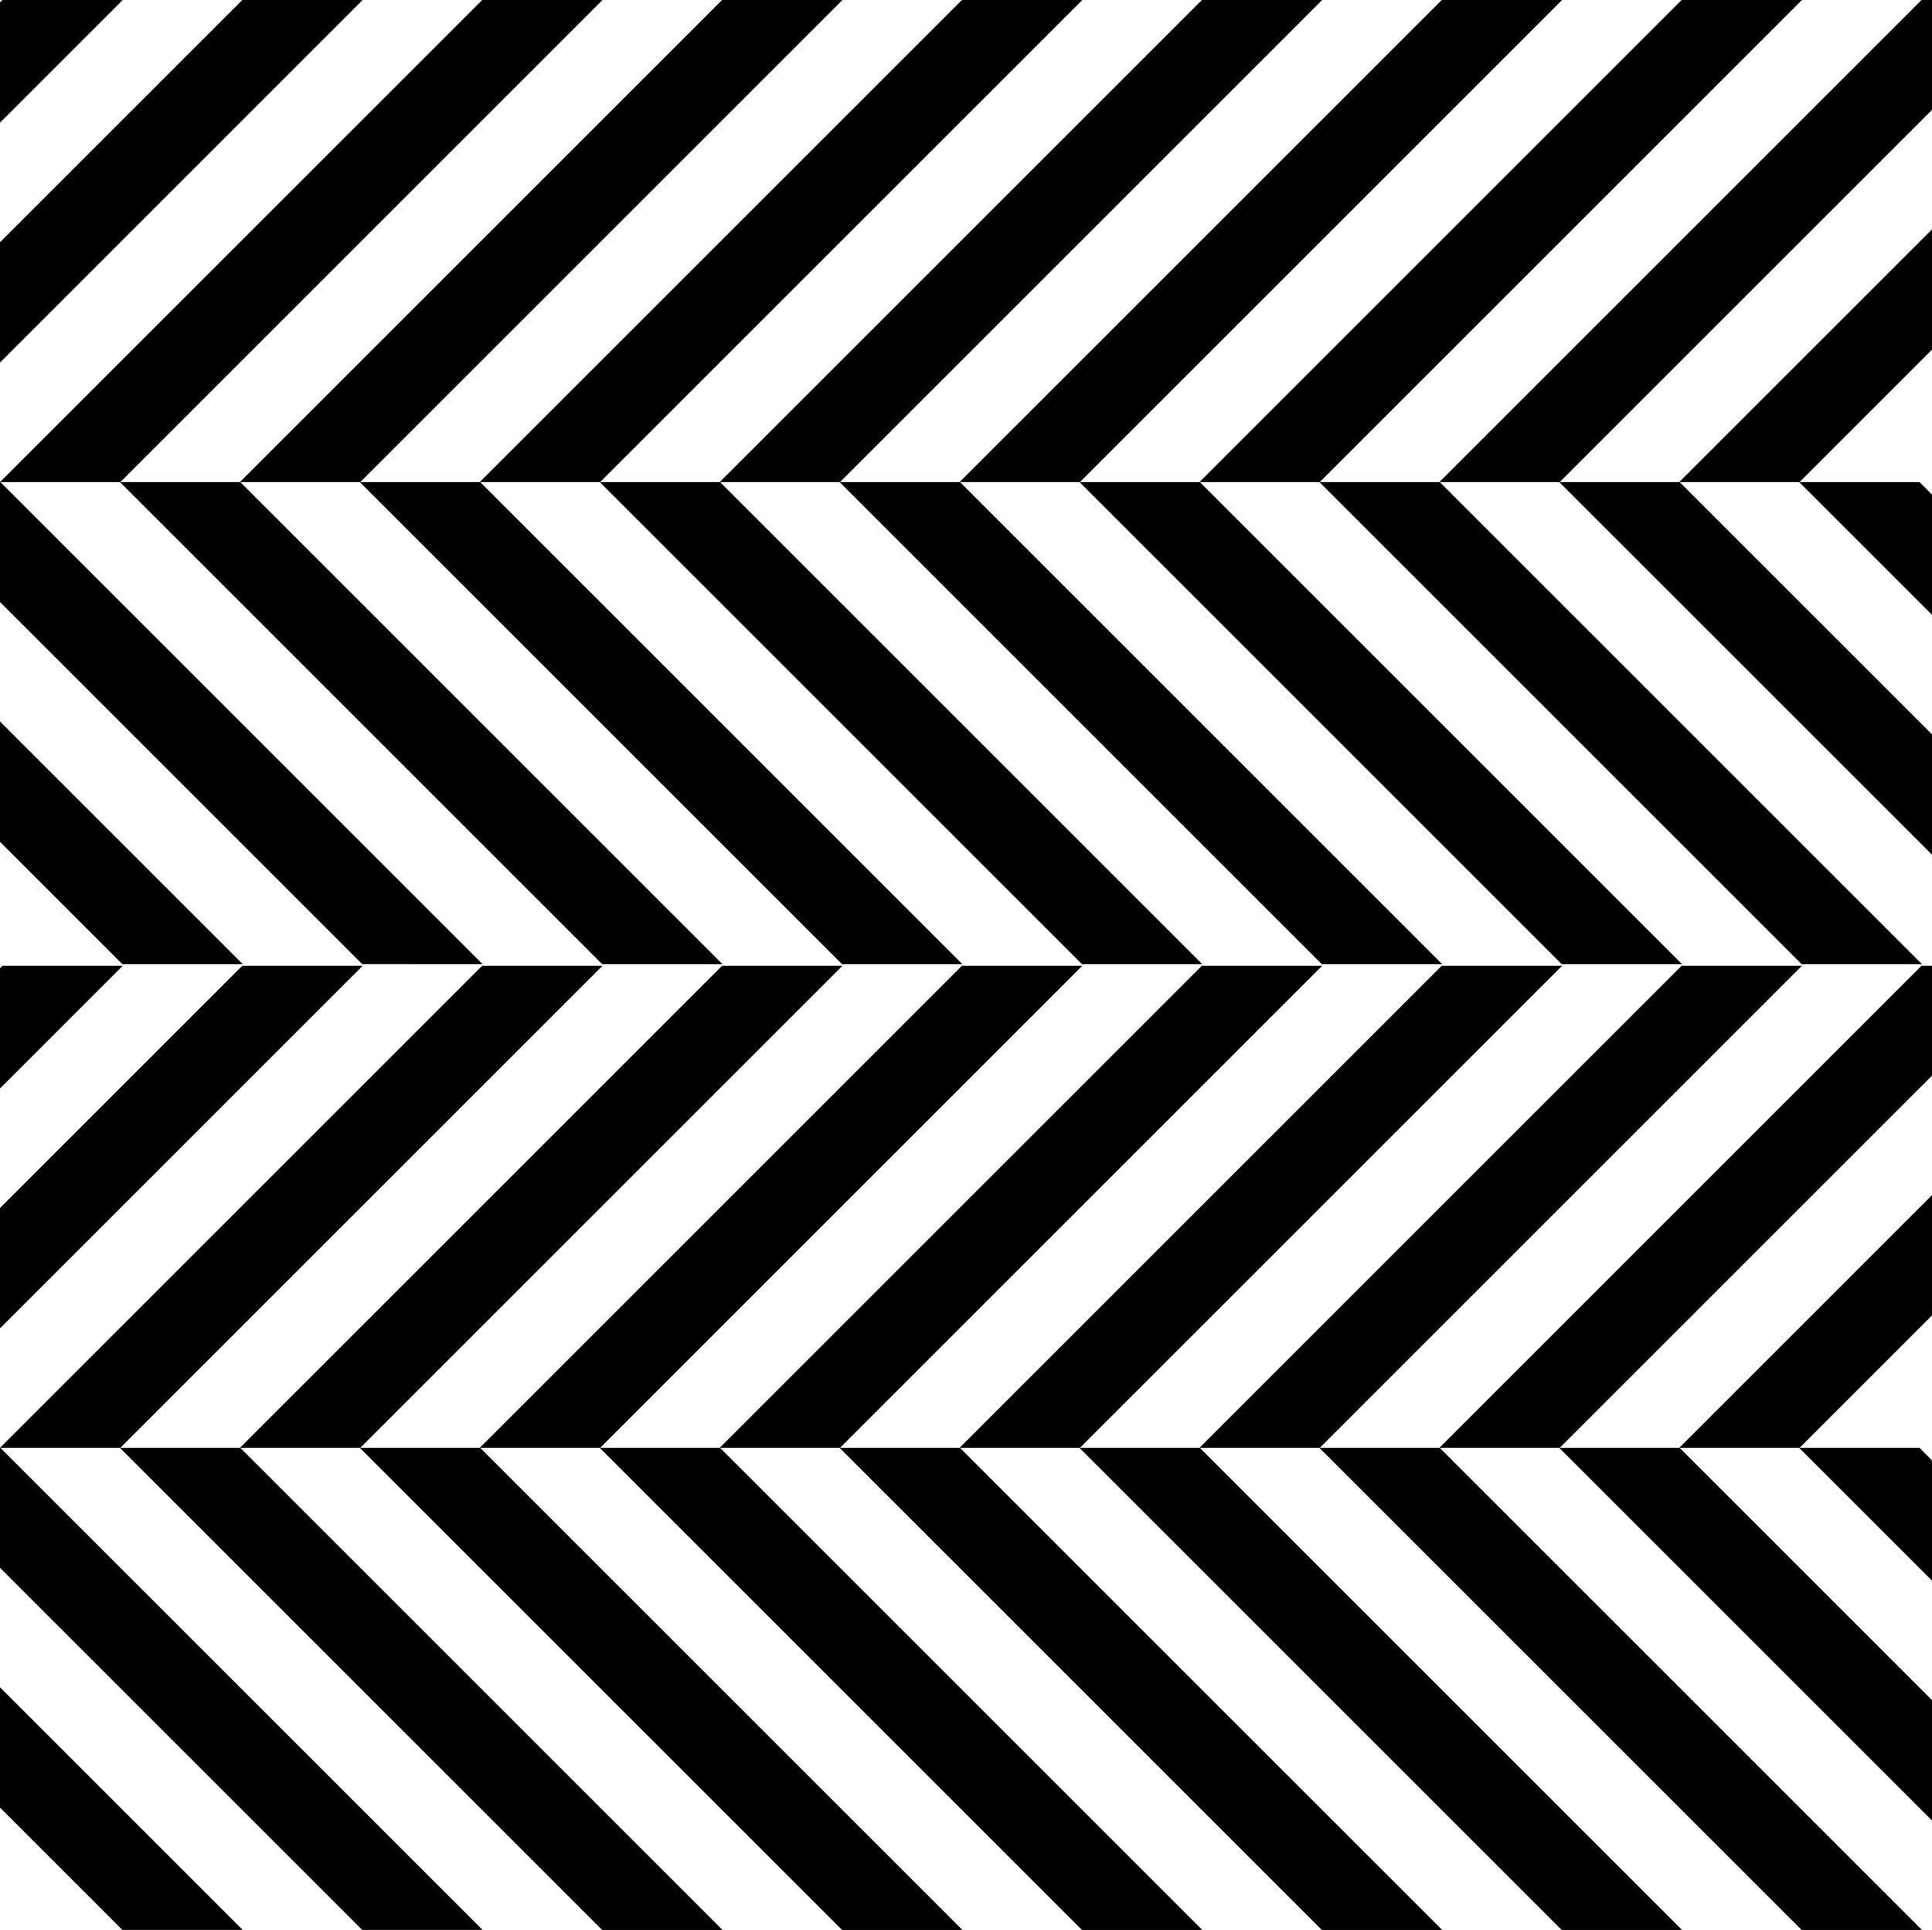
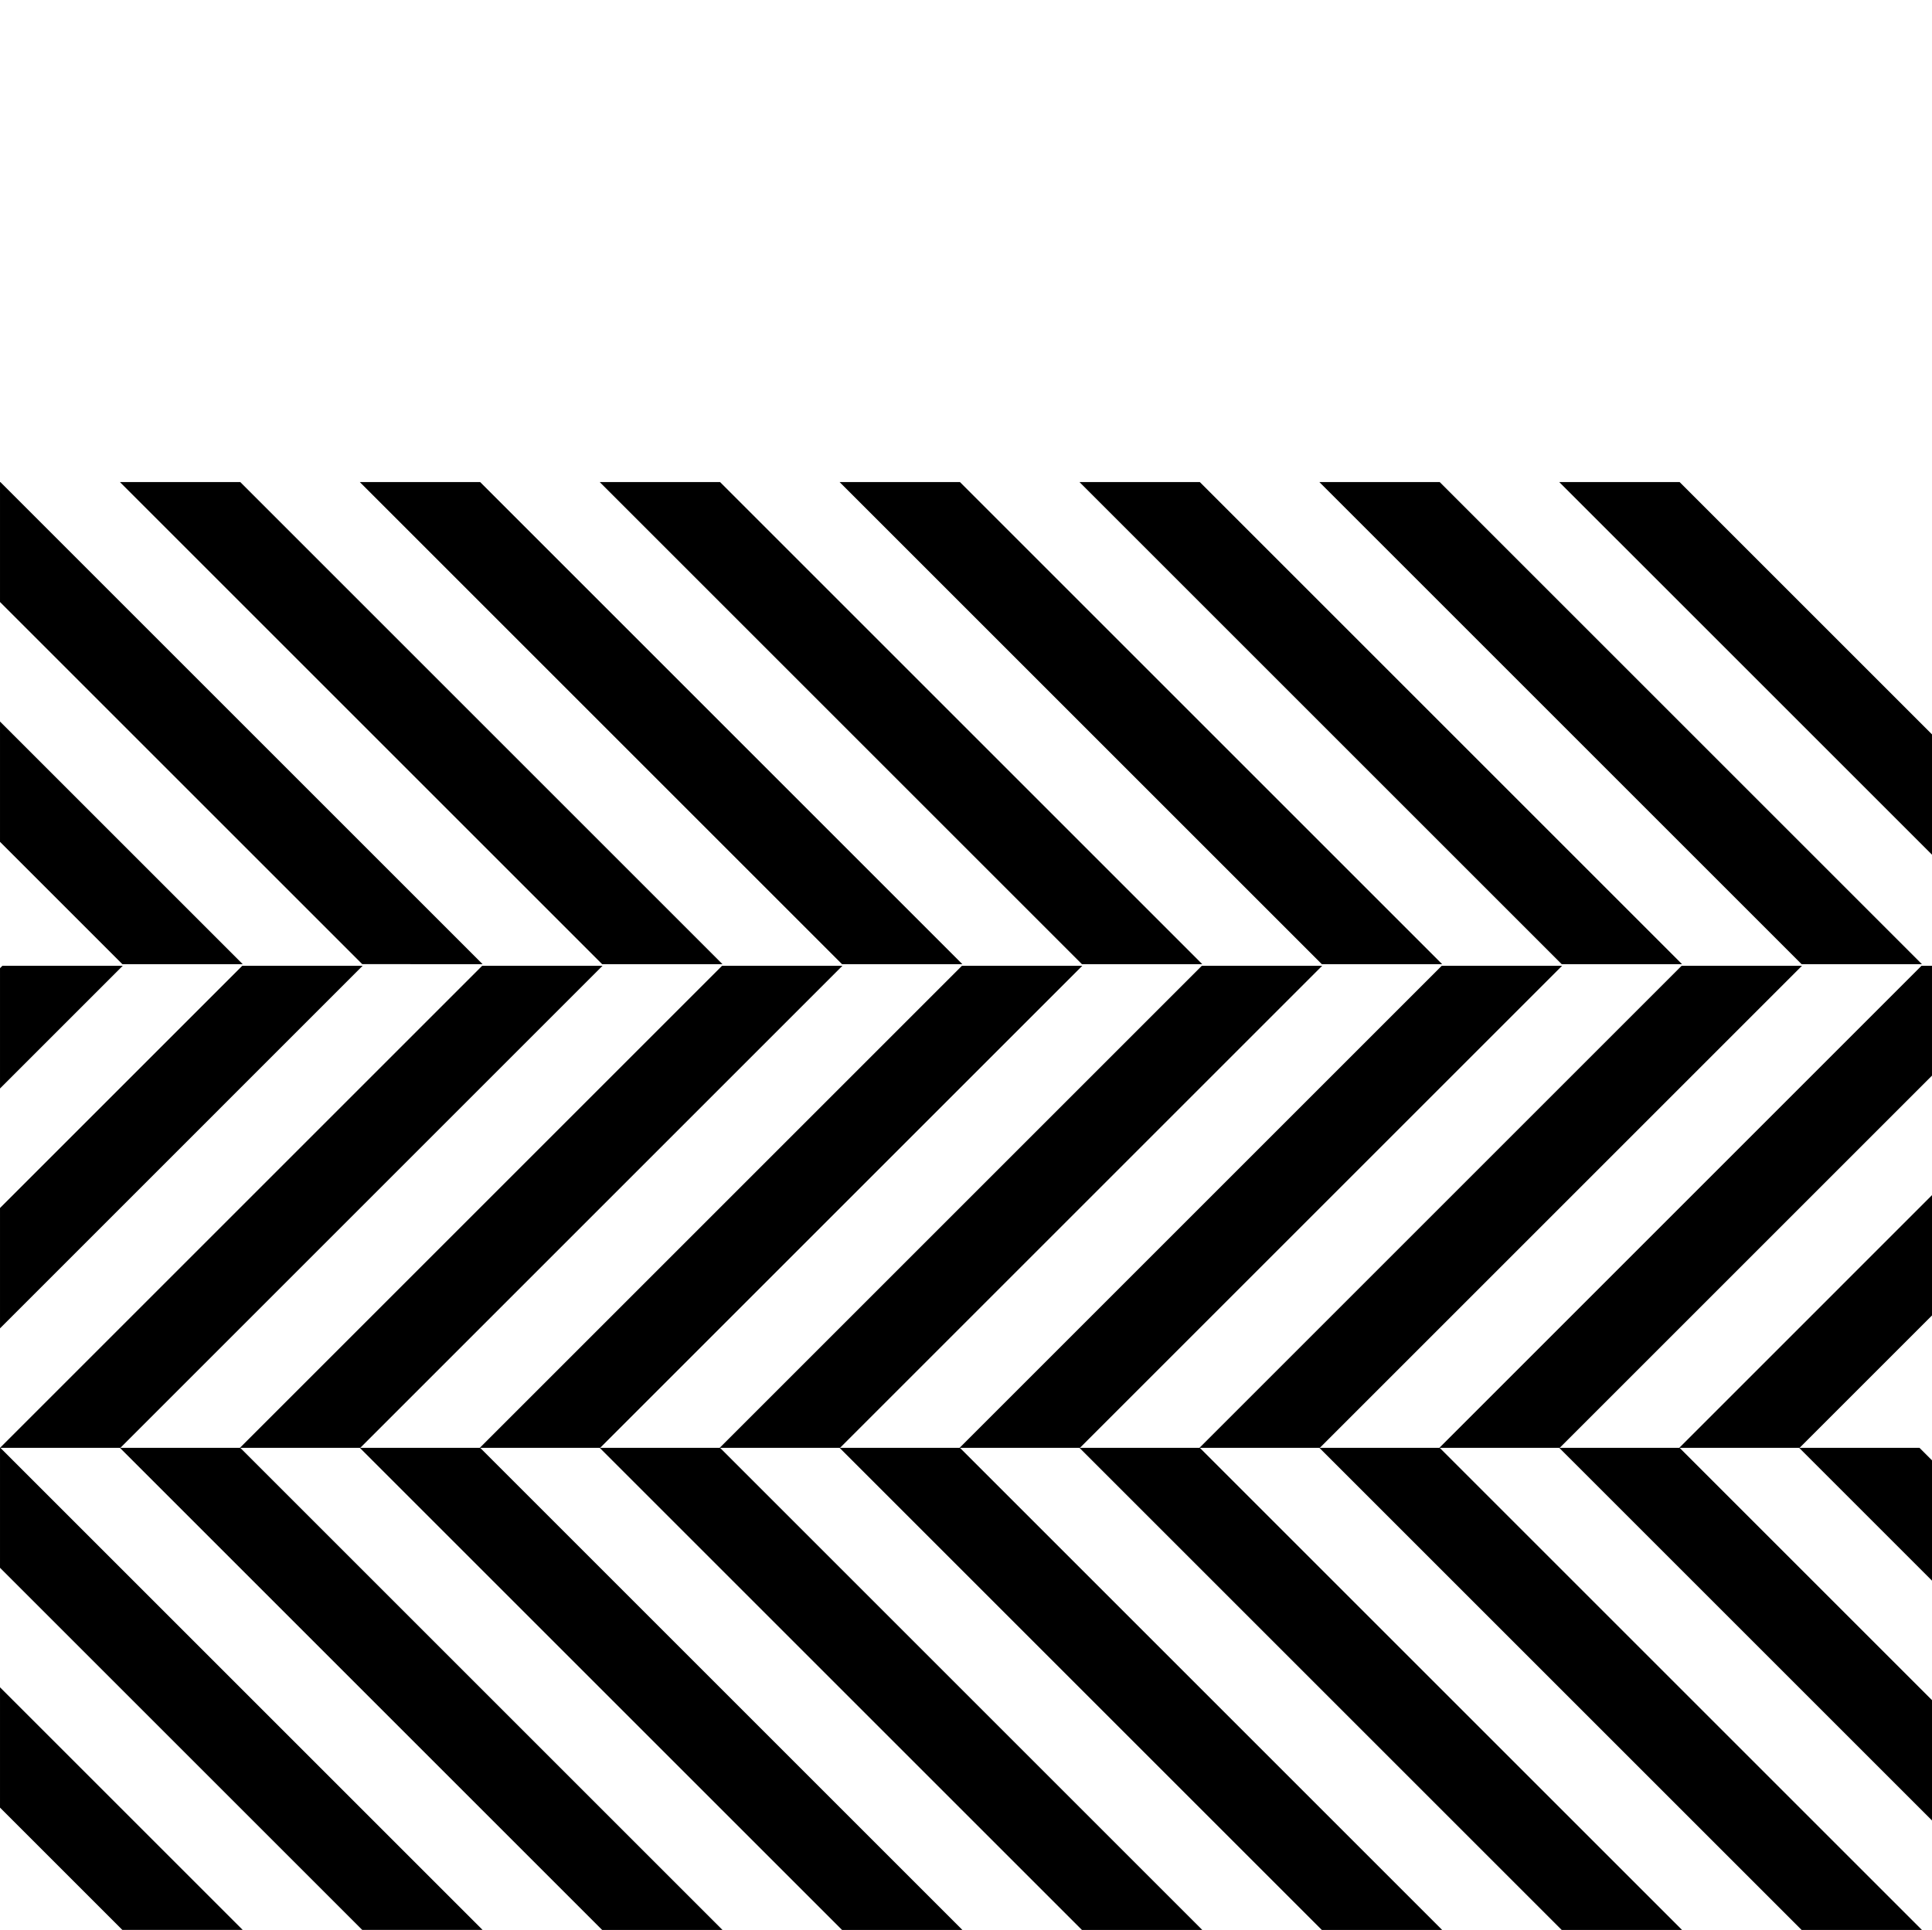
<svg xmlns="http://www.w3.org/2000/svg" width="1601.341" height="1600" viewBox="0 0 1601.341 1600">
-   <path d="M2.008 0L.006 2.002v99.743L101.75 0H2.008zM200.833 0L.006 200.827v99.763L300.577 0h-99.744zM399.666 0L0 399.666h99.75L499.415 0h-99.749zM598.499 0L198.832 399.666h99.75L698.248 0h-99.75zM797.33 0L397.666 399.666h99.749L897.08 0h-99.75zM996.163 0L596.497 399.666h99.75L1095.912 0h-99.75zM1194.996 0L795.329 399.666h99.75L1294.745 0h-99.75zM1393.828 0L994.16 399.666h99.75L1493.578 0h-99.75zM1592.654 0L1193 399.672h99.743L1601.34 91.076V0h-8.686zM1391.826 399.673h99.743l109.771-109.771v-99.743l-209.514 209.514zM1491.249 399.673l110.092 110.092v-99.743l-10.349-10.349h-99.743z" />
-   <path d="M1292.404 399.673l308.937 308.917v-99.742l-209.174-209.175h-99.763zM1193.328 399.666l399.666 399.667h-99.75l-399.666-399.667h99.75zM994.495 399.666l399.667 399.667h-99.75L894.745 399.666h99.75zM795.663 399.666l399.666 399.667h-99.75L695.914 399.666h99.75zM596.83 399.666l399.667 399.667h-99.75L497.081 399.666h99.75zM397.998 399.666l399.667 399.667h-99.75L298.248 399.666h99.75zM199.166 399.666l399.666 399.667h-99.75L99.416 399.666h99.75zM.006 399.673v99.424l300.25 300.23H400L.326 399.672h-.32zM.006 697.921l101.406 101.405h99.761L.006 598.178v99.743zM2.008 800.668L.006 802.67v99.742L101.75 800.668H2.008zM200.833 800.668L.006 1001.495v99.763l300.571-300.59h-99.744zM399.666 800.668L0 1200.333h99.75l399.665-399.665h-99.749zM598.498 800.667l-399.666 399.667h99.75l399.666-399.667h-99.75zM797.33 800.667l-399.666 399.667h99.75l399.667-399.667h-99.75zM996.163 800.667l-399.666 399.667h99.75l399.666-399.667h-99.75zM1194.996 800.667l-399.667 399.667h99.75l399.666-399.667h-99.75zM1393.828 800.667L994.16 1200.334h99.75l399.667-399.667h-99.75zM1592.654 800.668L1193 1200.34h99.743l308.597-308.596v-91.076h-8.686zM1391.826 1200.34h99.743l109.771-109.771v-99.743l-209.514 209.515z" />
+   <path d="M1292.404 399.673l308.937 308.917v-99.742l-209.174-209.175h-99.763zM1193.328 399.666l399.666 399.667h-99.75l-399.666-399.667h99.75zM994.495 399.666l399.667 399.667h-99.75L894.745 399.666h99.75zM795.663 399.666l399.666 399.667h-99.75L695.914 399.666h99.75zM596.83 399.666l399.667 399.667h-99.75L497.081 399.666h99.75zM397.998 399.666l399.667 399.667h-99.75L298.248 399.666h99.75zM199.166 399.666l399.666 399.667h-99.75L99.416 399.666h99.75zM.006 399.673v99.424l300.25 300.23H400L.326 399.672h-.32zM.006 697.921l101.406 101.405h99.761L.006 598.178v99.743zM2.008 800.668L.006 802.67v99.742L101.75 800.668H2.008zM200.833 800.668L.006 1001.495v99.763l300.571-300.59h-99.744zM399.666 800.668L0 1200.333h99.75l399.665-399.665h-99.749zM598.498 800.667l-399.666 399.667h99.75l399.666-399.667h-99.75zM797.33 800.667l-399.666 399.667h99.75l399.667-399.667h-99.75zM996.163 800.667l-399.666 399.667h99.75l399.666-399.667h-99.75zM1194.996 800.667l-399.667 399.667h99.75l399.666-399.667zM1393.828 800.667L994.16 1200.334h99.75l399.667-399.667h-99.75zM1592.654 800.668L1193 1200.34h99.743l308.597-308.596v-91.076h-8.686zM1391.826 1200.34h99.743l109.771-109.771v-99.743l-209.514 209.515z" />
  <path d="M1491.249 1200.34l110.092 110.092v-99.743l-10.349-10.348h-99.743zM1292.404 1200.34l308.937 308.917v-99.743l-209.174-209.173h-99.763zM1093.577 1200.333L1493.244 1600h99.75l-399.667-399.667h-99.75zM894.745 1200.333L1294.412 1600h99.75l-399.667-399.667h-99.75zM695.913 1200.333L1095.58 1600h99.75l-399.667-399.667h-99.75zM497.081 1200.333L896.746 1600h99.751L596.83 1200.333H497.08zM298.248 1200.333L697.914 1600h99.75l-399.666-399.667h-99.75zM99.416 1200.333L499.082 1600h99.75l-399.666-399.667h-99.75zM.006 1200.34v99.423l300.25 300.23H400L.326 1200.341h-.32zM.006 1498.589l101.406 101.404h99.761L.006 1398.846v99.743z" />
</svg>